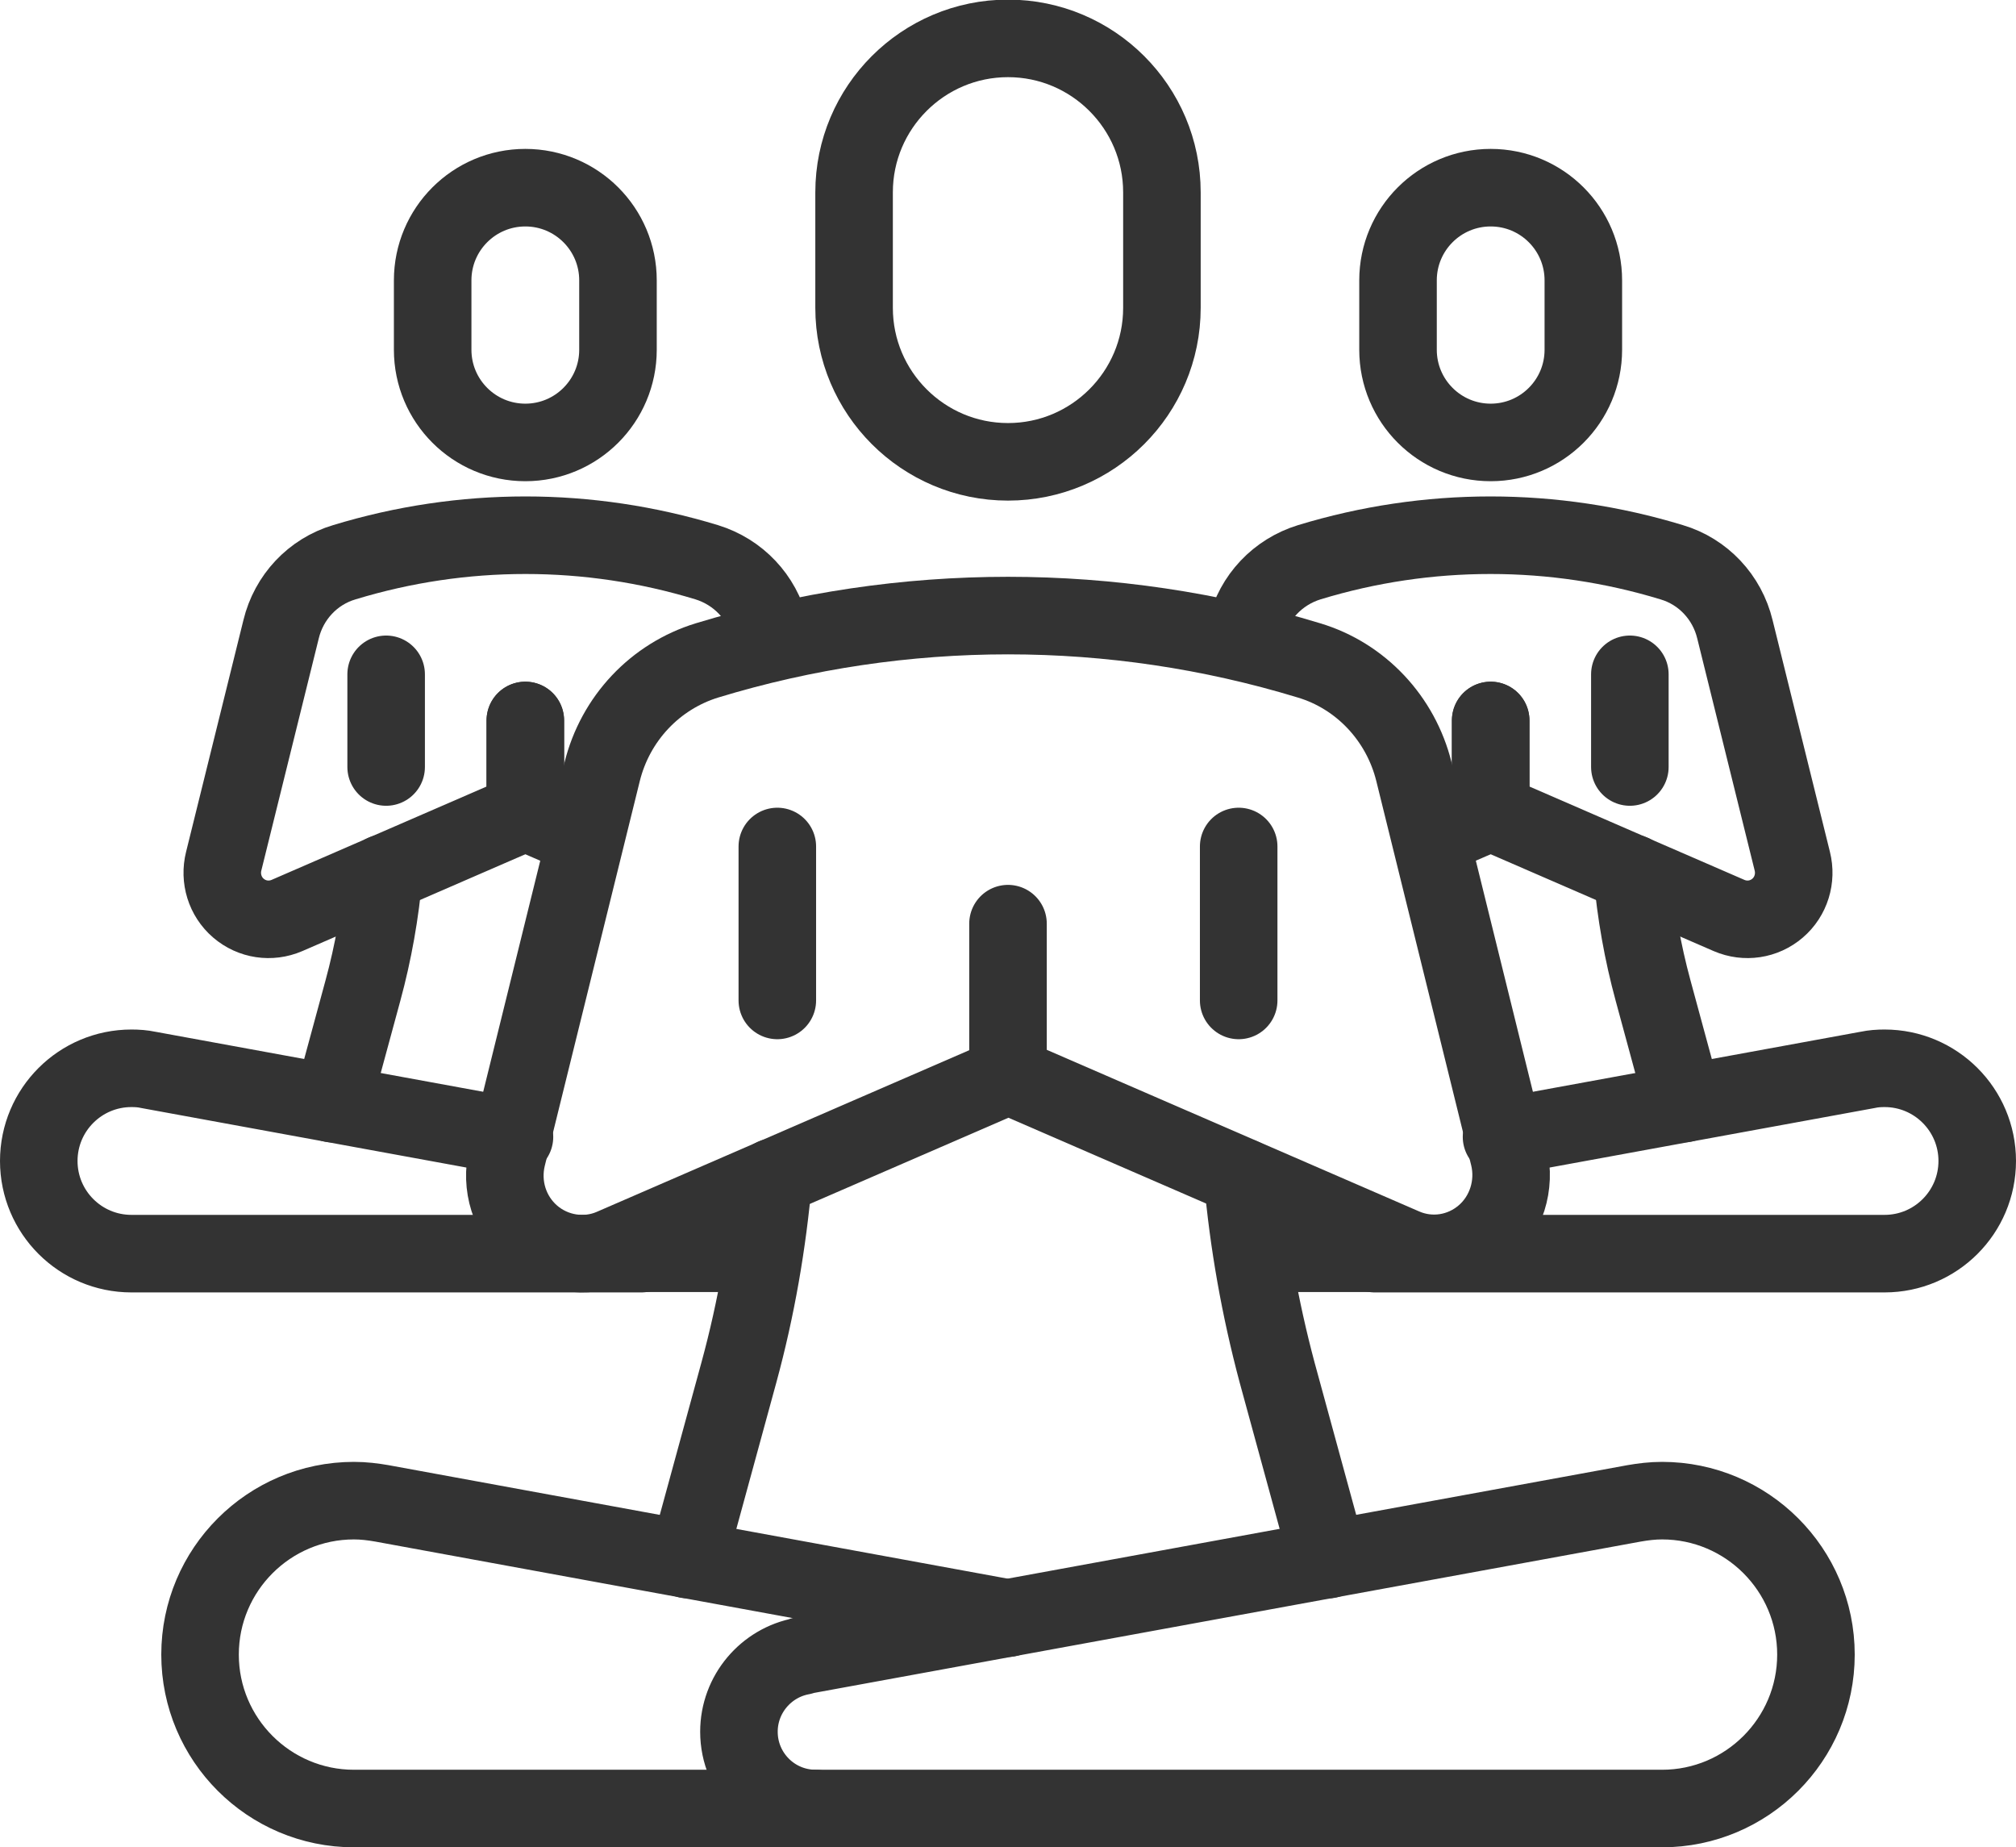
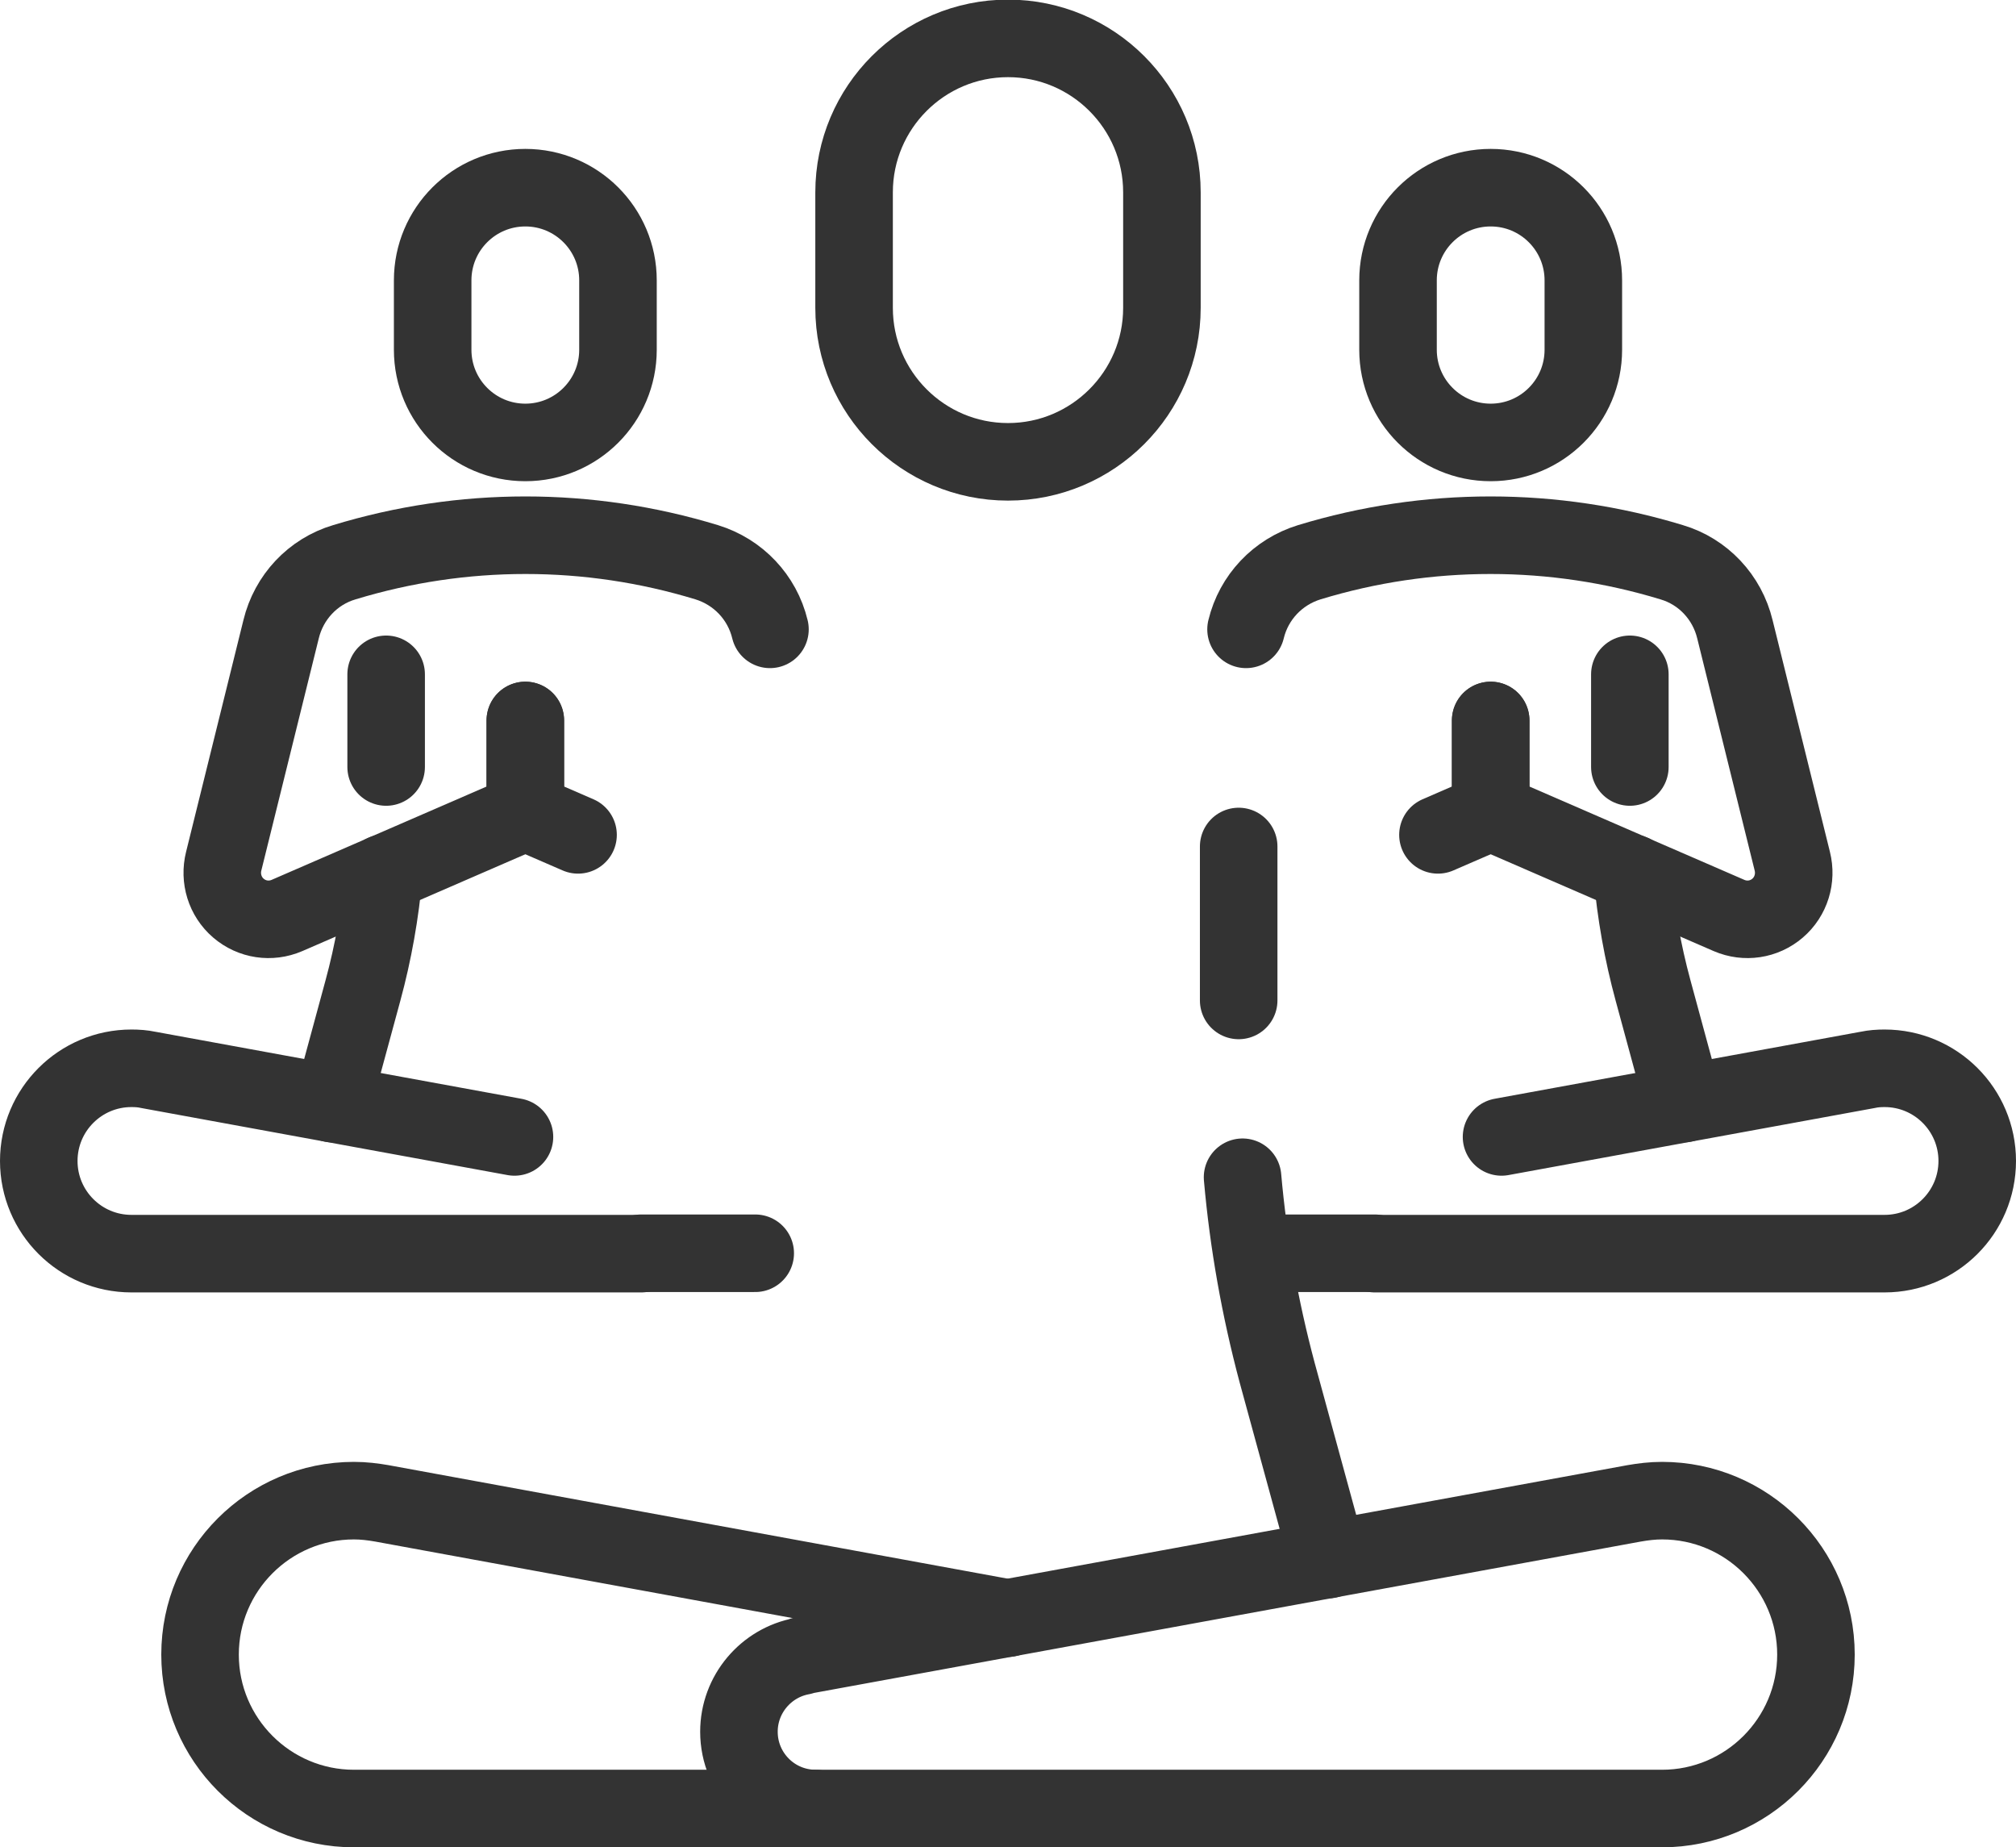
<svg xmlns="http://www.w3.org/2000/svg" id="Layer_1" viewBox="0 0 52 47.64">
  <defs>
    <style>.cls-1{fill:none;stroke:#333;stroke-linecap:round;stroke-linejoin:round;stroke-width:2px;}</style>
  </defs>
  <path class="cls-1" d="M32.05,30.36c.15,1.7.45,3.38.89,5.03l1.32,4.83" />
-   <path class="cls-1" d="M17.74,40.22l1.32-4.83c.45-1.65.74-3.33.89-5.03" />
  <path class="cls-1" d="M20.68,42.7l21.47-3.93c.23-.04.47-.07.72-.07,2.19,0,3.97,1.78,3.97,3.97s-1.78,3.97-3.97,3.97h-21.83c-1.1,0-1.98-.89-1.98-1.98,0-.97.7-1.78,1.62-1.95Z" />
  <path class="cls-1" d="M29.97,7.94c0,2.19-1.78,3.97-3.97,3.97s-3.97-1.78-3.97-3.97v-2.98c0-2.19,1.78-3.97,3.97-3.97s3.97,1.78,3.97,3.97v2.98Z" />
-   <path class="cls-1" d="M26,23.82v3.91l10.21,4.43c.69.3,1.49.18,2.07-.32.57-.49.82-1.28.64-2.02l-2.45-9.92c-.34-1.37-1.37-2.47-2.71-2.87-5.06-1.54-10.46-1.54-15.52,0-1.34.41-2.37,1.5-2.71,2.88l-2.45,9.92c-.18.74.06,1.52.64,2.02.57.49,1.38.62,2.07.32l10.21-4.43v-3.91" />
  <path class="cls-1" d="M26,41.73l-16.15-2.96c-.23-.04-.47-.07-.72-.07-2.19,0-3.97,1.78-3.97,3.97s1.78,3.97,3.97,3.97h11.91" />
  <line class="cls-1" x1="31.95" y1="21.83" x2="31.95" y2="25.8" />
-   <line class="cls-1" x1="20.05" y1="21.83" x2="20.05" y2="25.8" />
  <path class="cls-1" d="M42.1,22.52c.09,1.02.27,2.04.54,3.03l.79,2.91" />
  <path class="cls-1" d="M40.84,9.02c0,1.32-1.07,2.39-2.39,2.39s-2.39-1.07-2.39-2.39v-1.79c0-1.32,1.07-2.39,2.39-2.39s2.39,1.07,2.39,2.39v1.79Z" />
  <polyline class="cls-1" points="37.09 21.53 38.45 20.94 38.45 18.58" />
  <path class="cls-1" d="M38.45,18.58v2.36l6.15,2.67c.42.18.9.11,1.25-.19.35-.3.49-.77.38-1.21l-1.48-5.98c-.2-.83-.82-1.49-1.63-1.73-3.05-.93-6.3-.93-9.35,0-.81.25-1.43.9-1.63,1.73" />
  <line class="cls-1" x1="42.04" y1="17.39" x2="42.04" y2="19.78" />
  <path class="cls-1" d="M38.73,29.32l9.45-1.73c.14-.03.28-.04.43-.04,1.32,0,2.39,1.07,2.39,2.39s-1.07,2.39-2.39,2.39h-13.15" />
  <line class="cls-1" x1="32.52" y1="32.32" x2="35.46" y2="32.32" />
  <path class="cls-1" d="M9.9,22.52c-.09,1.02-.27,2.04-.54,3.03l-.79,2.91" />
  <path class="cls-1" d="M11.16,9.02c0,1.32,1.07,2.39,2.39,2.39s2.39-1.07,2.39-2.39v-1.79c0-1.32-1.07-2.39-2.39-2.39s-2.39,1.07-2.39,2.39v1.79Z" />
  <polyline class="cls-1" points="14.91 21.53 13.55 20.94 13.55 18.58" />
  <path class="cls-1" d="M13.55,18.58v2.36s-6.15,2.67-6.15,2.67c-.42.18-.9.11-1.25-.19-.35-.3-.49-.77-.38-1.21l1.48-5.98c.2-.83.82-1.49,1.63-1.73,3.05-.93,6.3-.93,9.35,0,.81.25,1.43.9,1.63,1.73" />
  <line class="cls-1" x1="9.96" y1="17.39" x2="9.96" y2="19.78" />
  <path class="cls-1" d="M13.27,29.32l-9.45-1.73c-.14-.03-.28-.04-.43-.04-1.32,0-2.39,1.07-2.39,2.39s1.07,2.39,2.39,2.39h13.15" />
  <line class="cls-1" x1="19.48" y1="32.32" x2="16.54" y2="32.32" />
</svg>